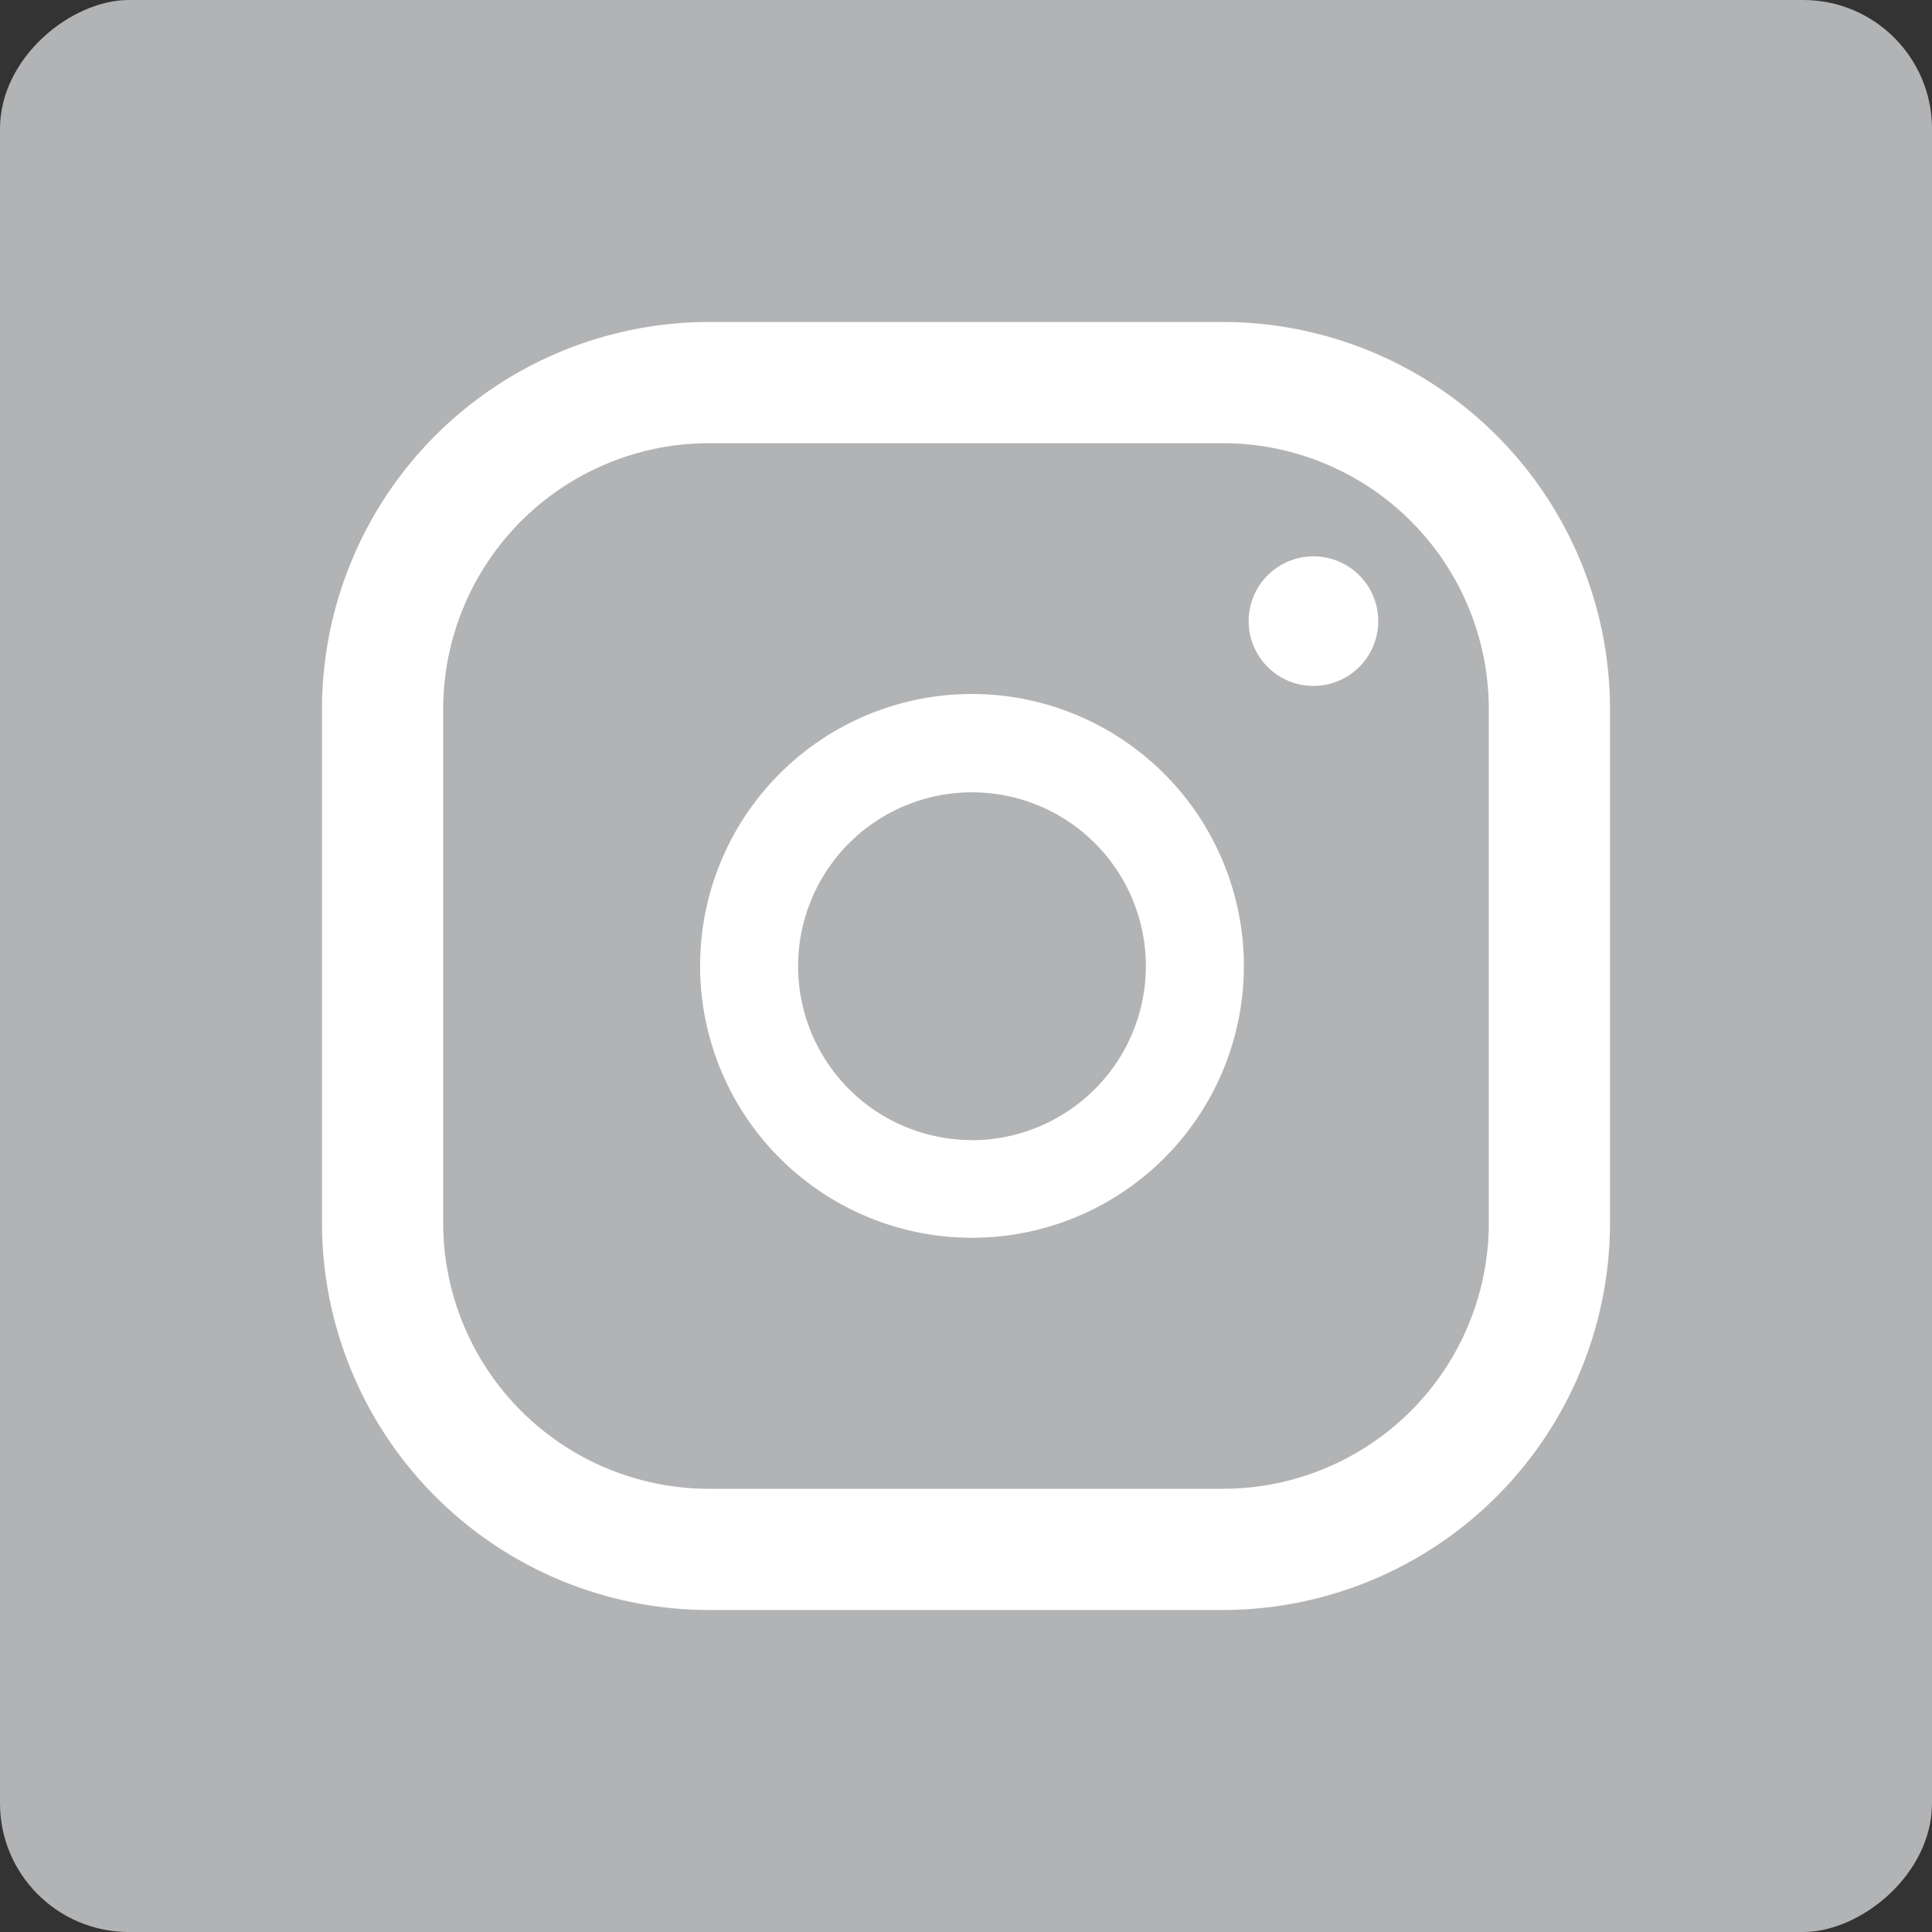
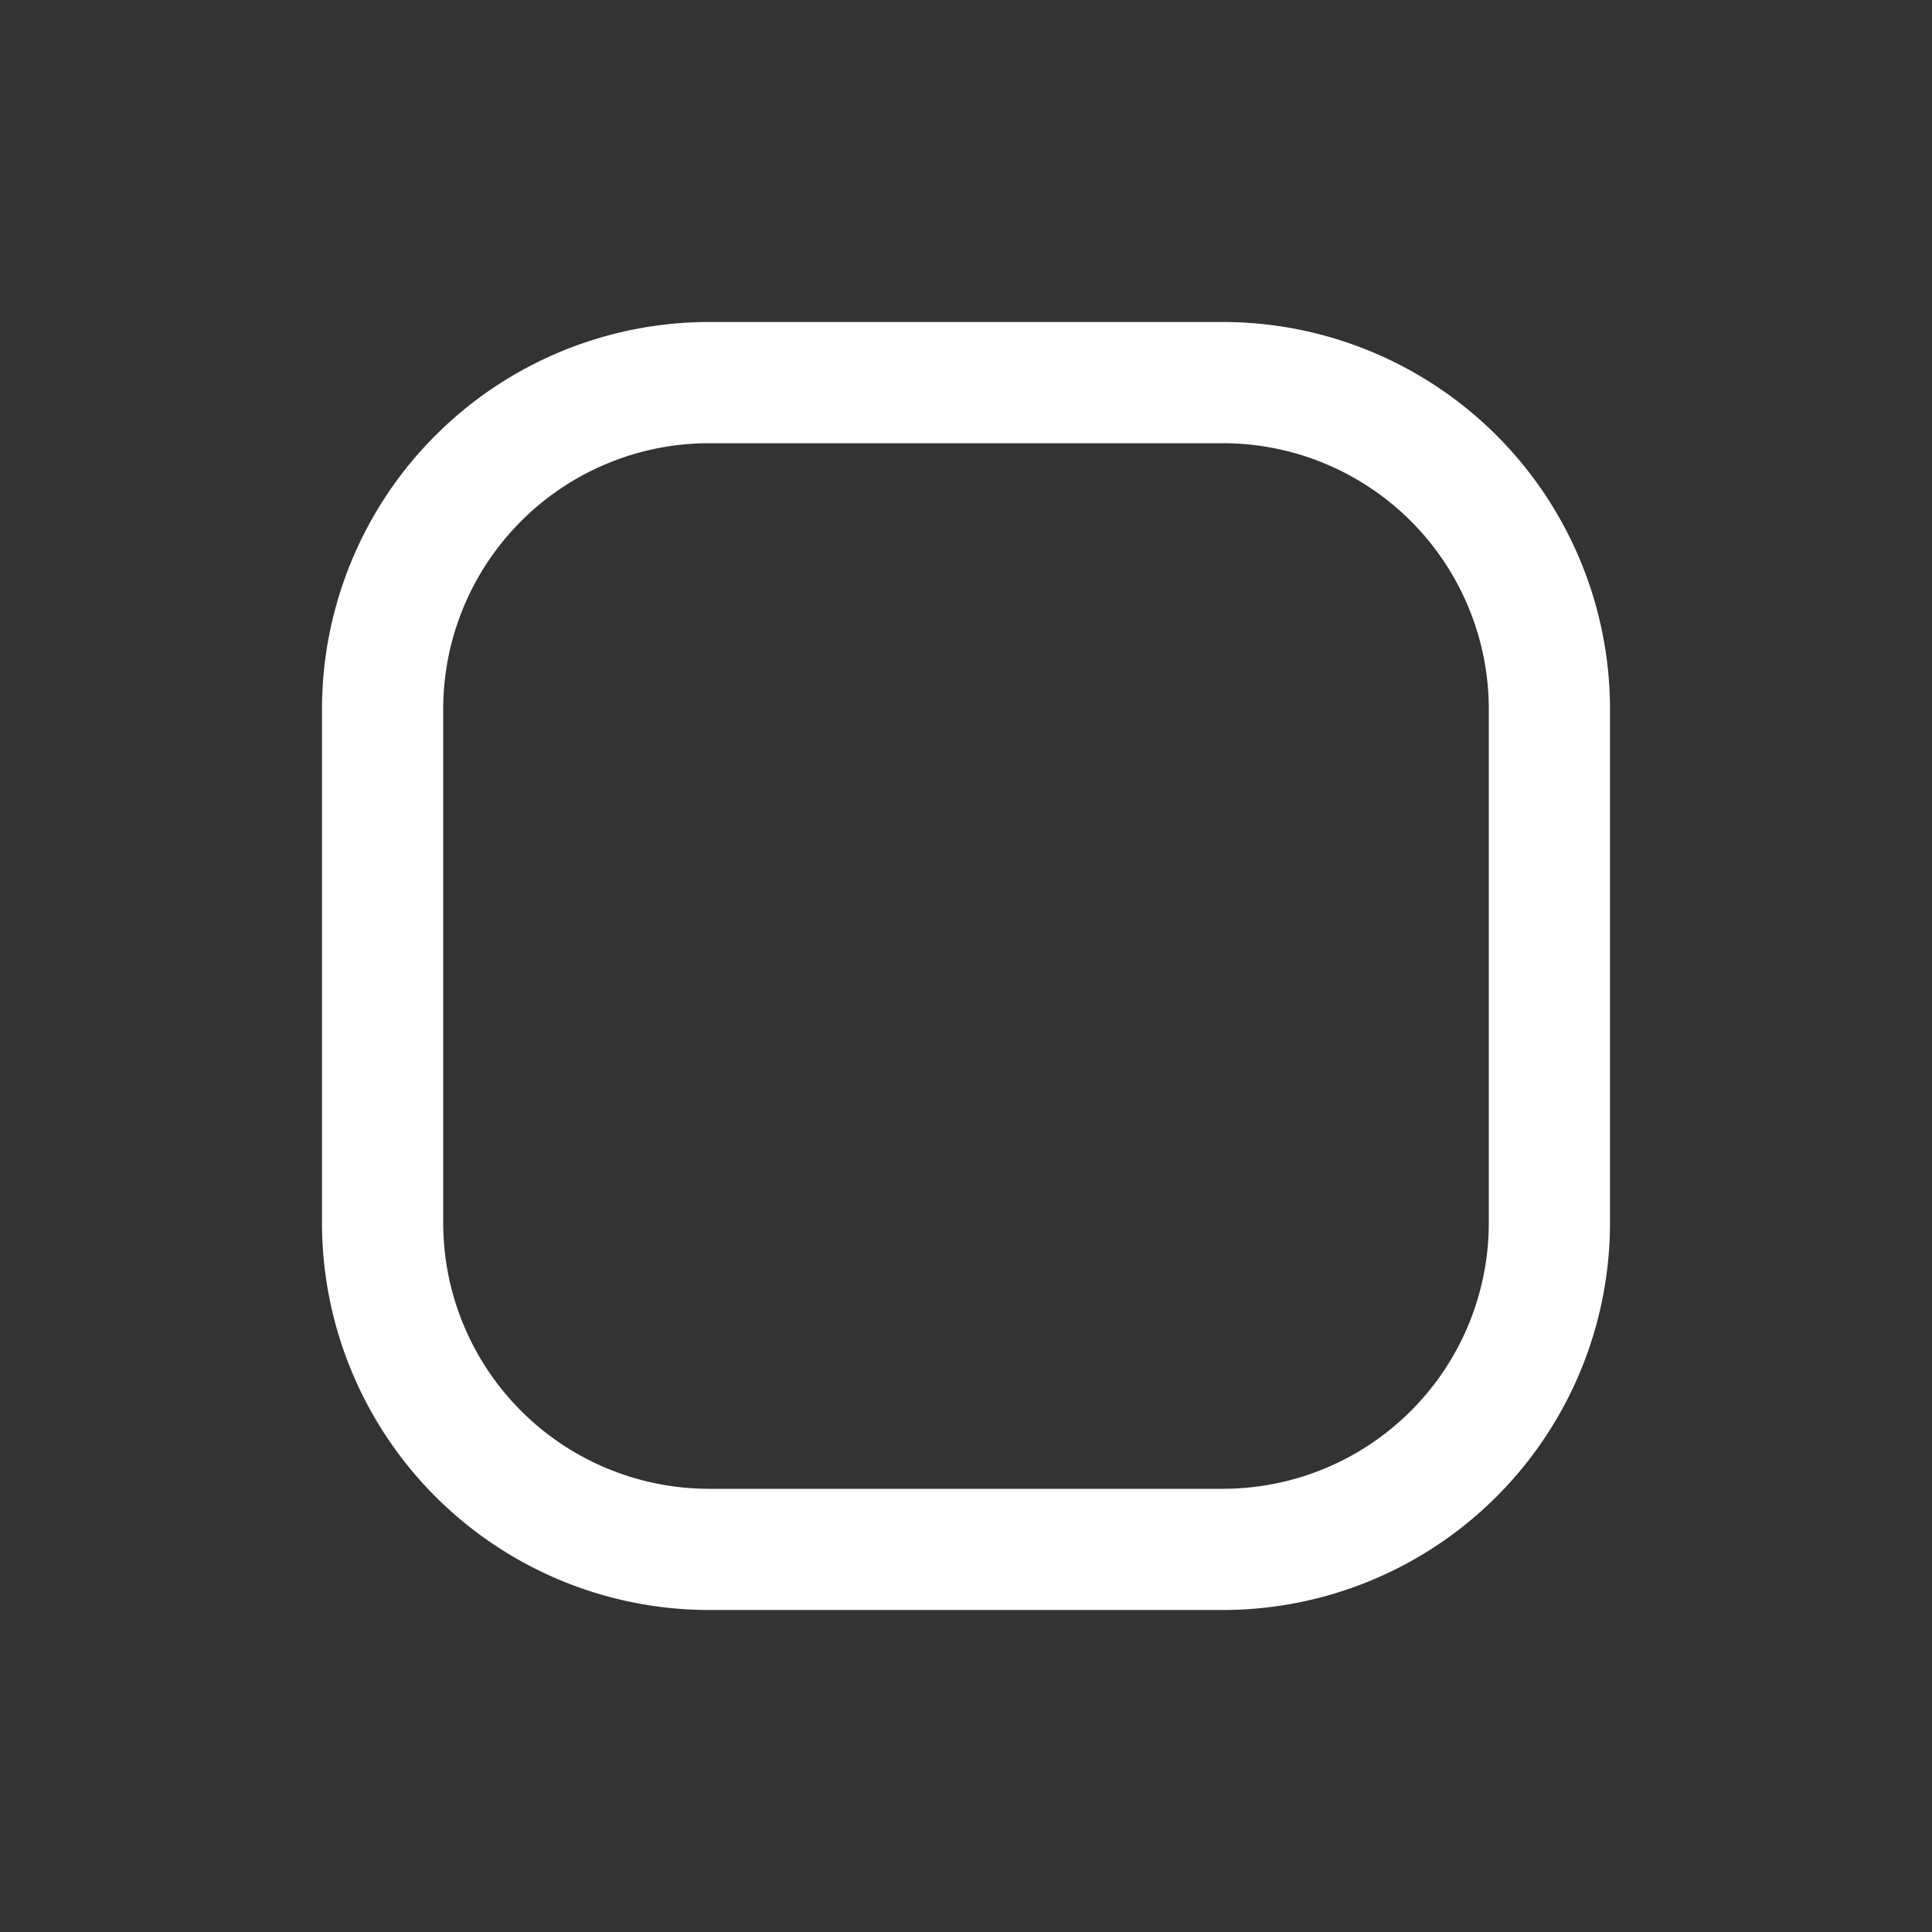
<svg xmlns="http://www.w3.org/2000/svg" id="Instagram" width="30" height="30" viewBox="0 0 30 30">
  <rect x="0" y="0" width="30" height="30" fill="#333333" stroke="none" />
-   <rect id="Rechteck_154" data-name="Rechteck 154" width="30" height="30" rx="2" transform="translate(30) rotate(90)" fill="#b2b3b5" />
  <g id="Gruppe_3429" data-name="Gruppe 3429" transform="translate(5 5)">
-     <path id="Pfad_161" data-name="Pfad 161" d="M271.111,68.713a1.006,1.006,0,1,0,1.005,1.005A1.005,1.005,0,0,0,271.111,68.713Z" transform="translate(-255.715 -65.074)" fill="#fff" />
-     <path id="Pfad_162" data-name="Pfad 162" d="M266.642,70a4.222,4.222,0,1,0,4.222,4.222A4.227,4.227,0,0,0,266.642,70Zm0,6.927a2.7,2.7,0,1,1,2.7-2.705A2.707,2.707,0,0,1,266.642,76.929Z" transform="translate(-256.549 -64.224)" fill="#fff" />
    <path id="Pfad_163" data-name="Pfad 163" d="M271.992,85.652h-7.984A6.014,6.014,0,0,1,258,79.645V71.66a6.014,6.014,0,0,1,6.008-6.008h7.984A6.014,6.014,0,0,1,278,71.66v7.985A6.014,6.014,0,0,1,271.992,85.652Zm-7.984-18.118a4.131,4.131,0,0,0-4.126,4.126v7.985a4.13,4.13,0,0,0,4.126,4.125h7.984a4.13,4.13,0,0,0,4.126-4.125V71.66a4.131,4.131,0,0,0-4.126-4.126Z" transform="translate(-258 -65.652)" fill="#fff" />
  </g>
</svg>